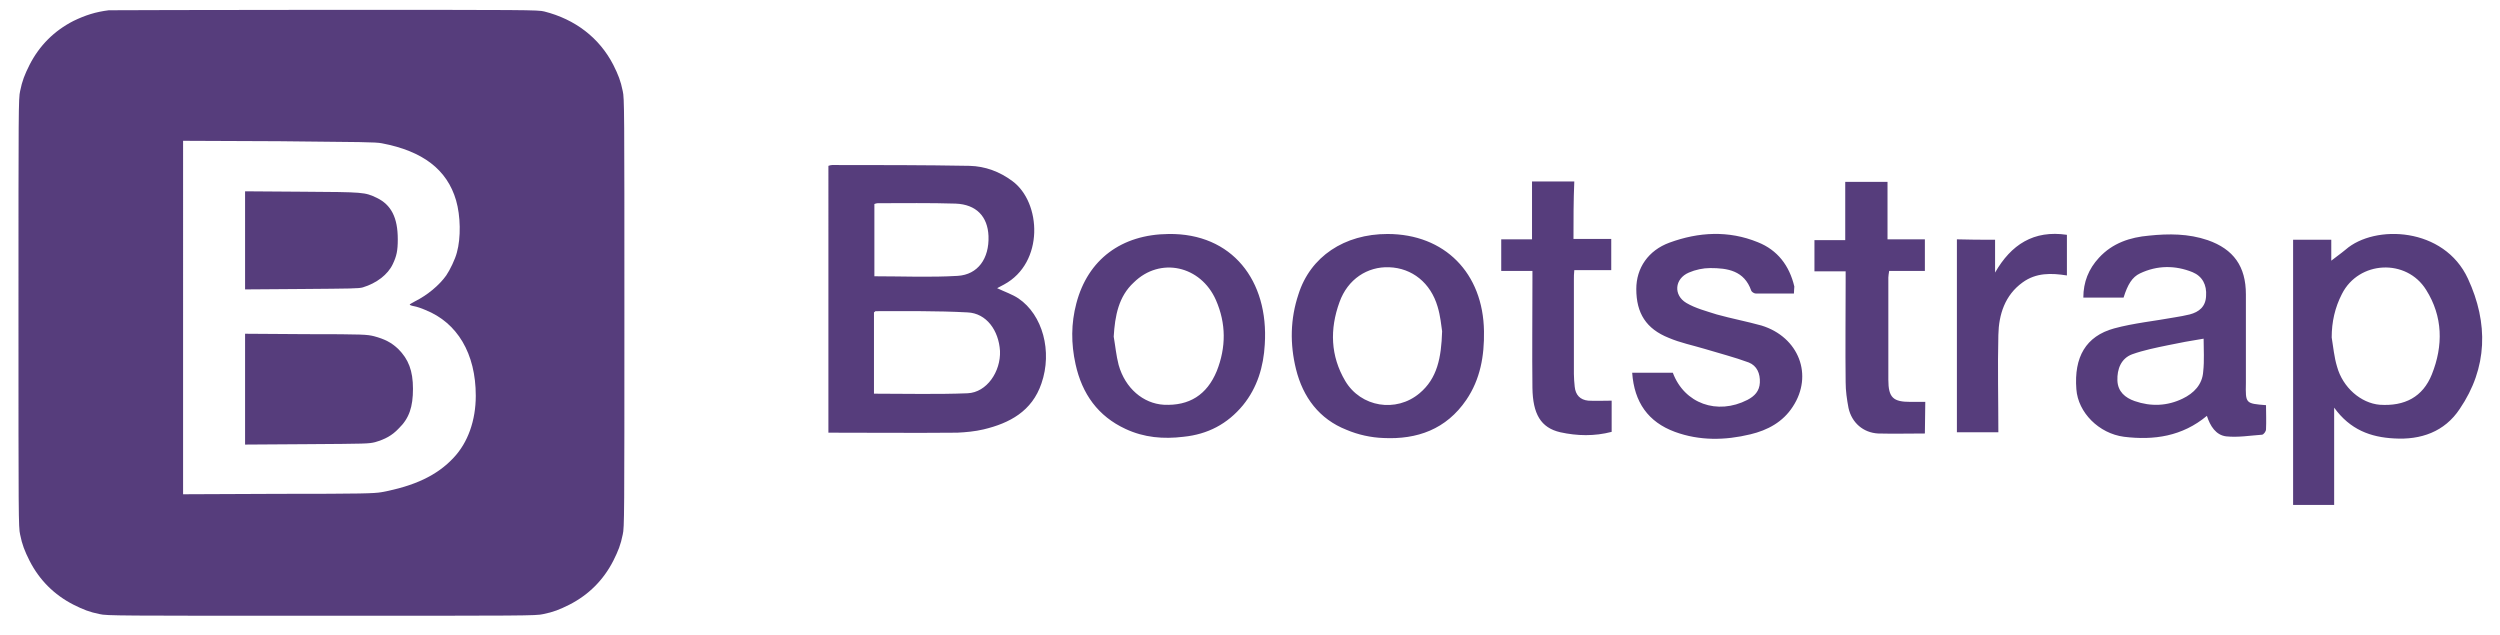
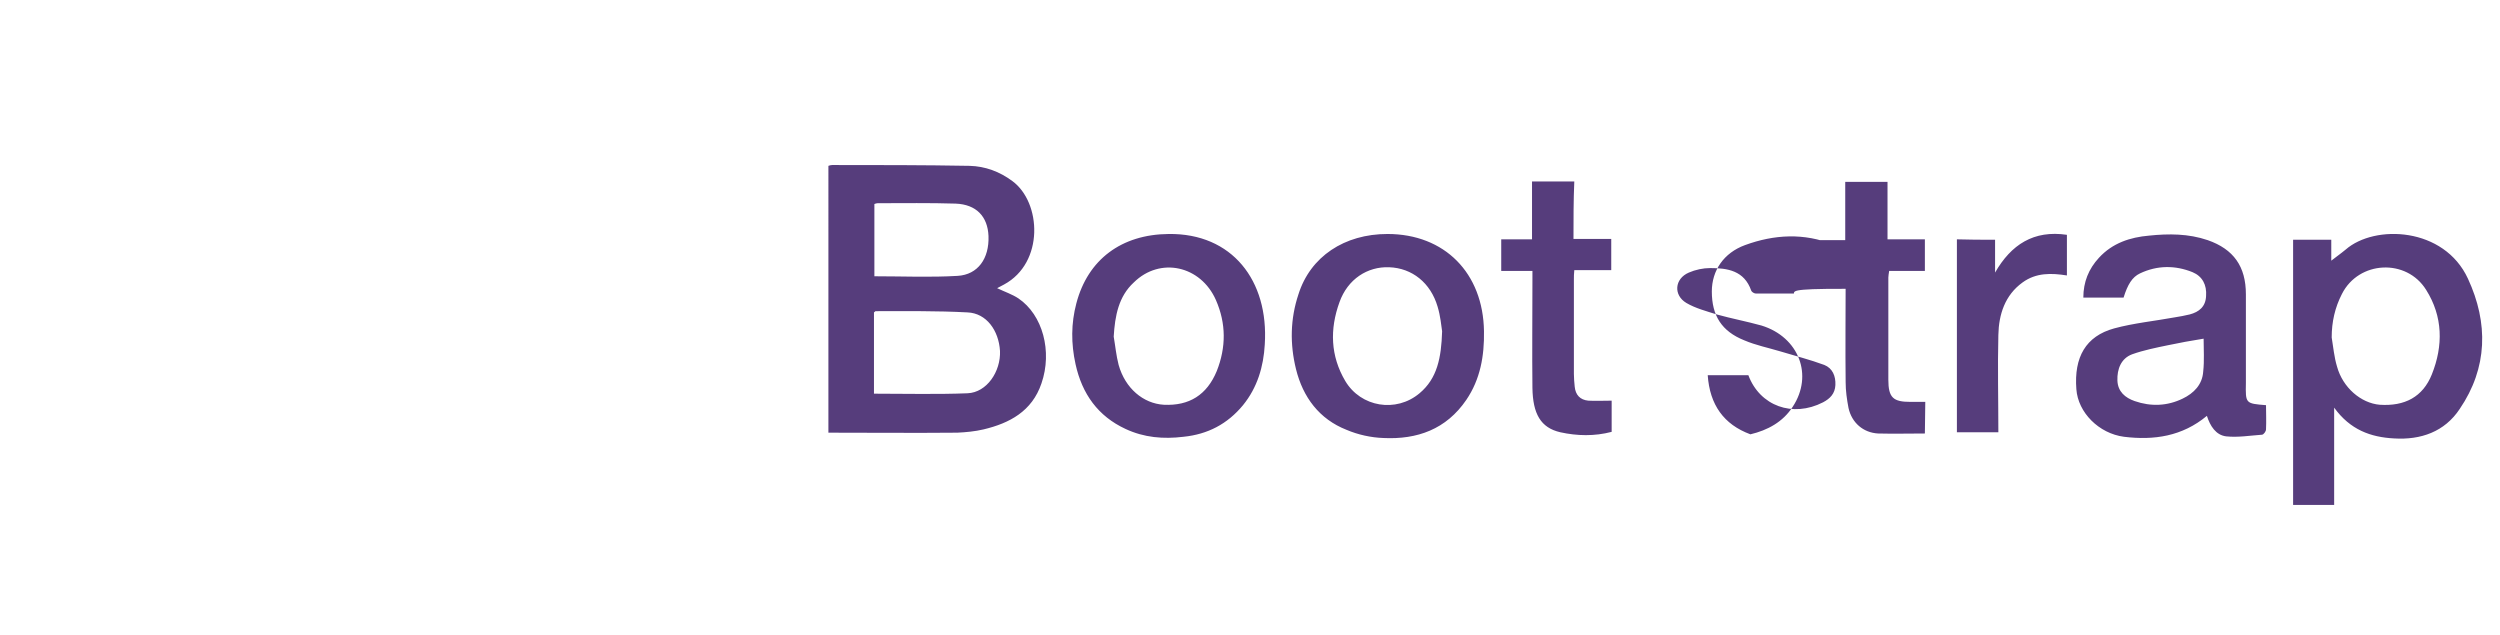
<svg xmlns="http://www.w3.org/2000/svg" version="1.1" id="layer" x="0px" y="0px" viewBox="0 0 609 154.6" style="enable-background:new 0 0 609 154.6;" xml:space="preserve">
  <style type="text/css">
	.st0{fill:#563D7C;}
</style>
-   <path class="st0" d="M26.5,2.5c-3.2,0.4-5.7,1.2-8.6,2.6c-4.7,2.4-8.3,6-10.7,10.7c-1.2,2.4-1.8,3.9-2.3,6.4  c-0.4,1.7-0.4,4.3-0.4,54s0,52.3,0.4,54c0.5,2.5,1.1,4,2.3,6.4c2.4,4.7,6,8.3,10.7,10.7c2.4,1.2,3.9,1.8,6.4,2.3  c1.7,0.4,4.3,0.4,54,0.4s52.3,0,54-0.4c2.5-0.5,4-1.1,6.4-2.3c4.7-2.4,8.3-6,10.7-10.7c1.2-2.4,1.8-3.9,2.3-6.4  c0.4-1.7,0.4-4.3,0.4-54s0-52.3-0.4-54c-0.5-2.5-1.1-4-2.3-6.4c-3.4-6.6-9.3-11.1-16.8-13c-1.5-0.4-4.2-0.4-53.5-0.4  C50.5,2.4,26.9,2.5,26.5,2.5z M93,34.9c10,1.9,15.9,6.4,18.1,13.9c1.1,3.8,1.2,9.1,0.2,12.7c-0.4,1.6-1.7,4.3-2.6,5.6  c-1.7,2.4-4.6,4.8-7.6,6.3c-0.7,0.4-1.3,0.7-1.3,0.8c0,0.1,0.5,0.3,1.1,0.4s1.8,0.5,2.7,0.9c7.8,3.1,12.3,10.6,12.3,20.9  c0,6-1.9,11.4-5.4,15.1c-4,4.3-9.5,6.9-17.6,8.4c-1.8,0.3-4.4,0.4-25.1,0.4l-23.2,0.1V34.3L68,34.4C88.1,34.6,91.5,34.6,93,34.9  L93,34.9z M59.7,58.6v11.9l13.8-0.1c12.1-0.1,13.9-0.1,14.9-0.4c3.3-1,6.1-3.1,7.3-5.7c0.9-1.9,1.2-3.2,1.2-6  c0-5.3-1.6-8.4-5.1-10.1c-3-1.4-3-1.4-18.2-1.5l-13.9-0.1V58.6L59.7,58.6z M59.7,94.8v13.5l15-0.1c14.7-0.1,15.1-0.1,16.7-0.5  c2.4-0.7,4.1-1.6,5.7-3.3c2.6-2.5,3.5-5.3,3.5-9.7c0-4.4-1.1-7.2-3.6-9.7c-1.7-1.6-3.3-2.4-5.9-3.1c-1.7-0.4-2.2-0.5-16.6-0.5  l-14.8-0.1C59.7,81.3,59.7,94.8,59.7,94.8z" />
-   <path id="Shape" class="st0" d="M201.8,40.4c0.3-0.1,0.6-0.2,0.9-0.2c11.2,0,22.3,0,33.5,0.2c3.8,0.1,7.3,1.4,10.4,3.7  c7.1,5.2,7.8,19.9-2,25.2c-0.5,0.3-1,0.5-1.7,0.9c1.9,0.9,3.7,1.5,5.2,2.5c5.9,4,8.3,12.9,5.6,20.7c-2.3,6.8-7.8,9.7-14.1,11.2  c-2.1,0.5-4.3,0.7-6.4,0.8c-10.4,0.1-20.9,0-31.4,0C201.8,83.8,201.8,62.1,201.8,40.4z M212.9,95.9c7.8,0,15.3,0.2,22.8-0.1  c4.7-0.2,8.1-5.3,7.9-10.3c-0.3-5-3.3-9.2-7.9-9.4c-7.5-0.4-14.9-0.3-22.4-0.3c-0.1,0-0.2,0.2-0.4,0.3L212.9,95.9z M213,67.3  c6.9,0,13.6,0.3,20.3-0.1c4.9-0.3,7.7-4.2,7.5-9.7c-0.2-4.8-3-7.7-8-7.9c-6.3-0.2-12.6-0.1-19-0.1c-0.3,0-0.5,0.1-0.8,0.2L213,67.3  L213,67.3z M558.6,58.4h9.3v5.1c1-0.8,2.3-1.7,3.5-2.7c7.1-6.2,24-5.5,29.8,7.1c5,10.8,4.8,21.7-2,31.7c-3.7,5.6-9.5,7.6-16,7.2  c-5.7-0.3-10.7-2.1-14.6-7.5V123h-10C558.6,101.4,558.6,79.9,558.6,58.4z M568,82.2c0.4,2.4,0.6,4.8,1.3,7.1  c1.4,5.1,5.8,8.9,10.4,9.3c6.1,0.4,10.5-1.9,12.7-7.4c2.8-7,2.7-14.1-1.4-20.6c-4.8-7.7-16.4-7.1-20.5,1  C568.8,74.9,568,78.4,568,82.2L568,82.2z M552,98.7c0,1.9,0.1,3.9,0,5.9c0,0.5-0.6,1.3-1,1.3c-2.9,0.2-5.8,0.7-8.7,0.4  c-2.5-0.3-3.9-2.5-4.7-5c-6,5-12.9,6-20.2,5.1c-6.1-0.8-11.2-5.9-11.6-11.6c-0.6-7.8,2.3-12.9,9.2-14.8c4.8-1.3,9.9-1.8,14.8-2.7  c1.2-0.2,2.4-0.4,3.6-0.7c2.3-0.6,3.9-1.9,4-4.5c0.2-2.7-0.9-4.8-3.3-5.8c-4.2-1.7-8.6-1.7-12.8,0.3c-1.9,0.9-3,2.7-4,5.9h-9.8  c0-3.8,1.3-7,3.8-9.7c3.3-3.6,7.6-5,12.2-5.4c4.8-0.5,9.6-0.5,14.3,1.1c6.3,2.2,9.3,6.4,9.3,13.2c0,7.2,0,14.4,0,21.6  C547,98.3,547,98.3,552,98.7L552,98.7z M536.8,82.5c-3.1,0.5-5.9,1-8.7,1.6c-2.9,0.6-5.9,1.2-8.7,2.2c-2.7,1-3.7,3.6-3.6,6.4  c0.1,2.7,1.9,4.2,4.2,5c4,1.4,8,1.2,11.7-0.6c2.7-1.3,4.8-3.4,5-6.6C537,87.8,536.8,85.1,536.8,82.5L536.8,82.5z M284.7,57  c15.4-0.2,24.4,11.3,23.4,26.9c-0.3,5.4-1.8,10.5-5.3,14.8c-3.8,4.6-8.6,7.1-14.5,7.7c-4.9,0.6-9.6,0.2-14.1-1.9  c-6.7-3.1-10.6-8.5-12.2-15.8c-1.1-5-1.1-9.9,0.2-14.8C265,63.2,273.2,57.1,284.7,57z M271.3,82c0.4,2.3,0.6,4.6,1.2,6.9  c1.6,5.7,6,9.4,11,9.7c6.2,0.3,10.5-2.4,12.9-8.2c2.3-5.8,2.3-11.6-0.2-17.3c-3.7-8.4-13.6-10.6-20-4.3  C272.5,72.2,271.6,76.9,271.3,82z M338,57c13.9,0,23.3,9.5,23.5,23.7c0.1,6-0.9,11.7-4.3,16.7c-4.9,7.2-12,9.7-20.2,9.3  c-3-0.1-6.2-0.8-9-2c-6.6-2.6-10.6-7.9-12.3-14.8c-1.5-6.1-1.4-12.2,0.6-18.2C319.2,62.5,327.5,57,338,57z M351.3,80.7  c-0.2-1.3-0.4-3.7-1.1-6c-1.7-5.8-6.2-9.4-11.8-9.6c-5.3-0.2-10.1,2.9-12.1,8.5c-2.4,6.6-2.2,13.1,1.4,19.2c3.8,6.4,12.4,7.8,18.1,3  C350.1,92.2,351.1,87.2,351.3,80.7L351.3,80.7z M437,71.5c-3.2,0-6.2,0-9.3,0c-0.4,0-1-0.4-1.1-0.7c-1.7-4.9-5.8-5.5-10-5.5  c-1.7,0-3.6,0.4-5.2,1.1c-3.5,1.5-3.8,5.5-0.6,7.4c2.2,1.3,4.9,2,7.4,2.8c3.6,1,7.3,1.7,10.9,2.7c9.1,2.8,12.7,12.1,7.6,19.8  c-2.4,3.7-6.1,5.7-10.3,6.7c-6.2,1.5-12.4,1.6-18.4-0.6c-6.5-2.4-9.9-7.2-10.4-14.4h9.9c2.8,7.5,10.8,10.4,18.2,6.6  c1.7-0.9,2.9-2.1,3-4.2c0.1-2.2-0.7-4.1-2.7-4.9c-3.5-1.3-7.1-2.2-10.7-3.3c-3-0.9-6-1.5-8.8-2.7c-5.5-2.2-7.9-6-7.9-11.9  c0-5.1,2.9-9.4,8.1-11.3c7.1-2.6,14.4-3,21.5-0.1c4.8,1.9,7.7,5.7,8.9,10.8C437.1,70.2,437,70.7,437,71.5z M383.3,58.2h9.2v7.6h-9  c-0.1,0.9-0.1,1.6-0.1,2.2c0,7.7,0,15.4,0,23.1c0,1,0.1,2.1,0.2,3.1c0.2,2,1.3,3.2,3.3,3.4c1.8,0.1,3.7,0,5.7,0v7.6  c-4.2,1.1-8.4,1-12.5,0.1c-4.8-1.1-6.7-4.5-6.8-10.8c-0.1-8.7,0-17.3,0-26V66h-7.6v-7.7h7.5V44.2h10.3  C383.3,48.8,383.3,53.4,383.3,58.2z M468.9,105.6c-3.9,0-7.7,0.1-11.4,0c-3.6-0.2-6.4-2.6-7.2-6.2c-0.4-2.1-0.7-4.2-0.7-6.3  c-0.1-8.1,0-16.3,0-24.4v-2.6H442v-7.6h7.5V44.3h10.3v14h9.1V66h-8.7c-0.1,0.7-0.2,1.2-0.2,1.6c0,8.3,0,16.6,0,24.9  c0,4.4,1.2,5.4,5.4,5.4c1.1,0,2.3,0,3.6,0L468.9,105.6L468.9,105.6z M486,58.4v8c3.9-6.8,9.4-10.4,17.5-9.2v9.9  c-3.8-0.6-7.5-0.7-10.8,1.7c-4.3,3.1-5.8,7.8-5.9,12.8c-0.2,7.8,0,15.7,0,23.7h-10.1v-47C479.7,58.4,482.7,58.4,486,58.4z" />
+   <path id="Shape" class="st0" d="M201.8,40.4c0.3-0.1,0.6-0.2,0.9-0.2c11.2,0,22.3,0,33.5,0.2c3.8,0.1,7.3,1.4,10.4,3.7  c7.1,5.2,7.8,19.9-2,25.2c-0.5,0.3-1,0.5-1.7,0.9c1.9,0.9,3.7,1.5,5.2,2.5c5.9,4,8.3,12.9,5.6,20.7c-2.3,6.8-7.8,9.7-14.1,11.2  c-2.1,0.5-4.3,0.7-6.4,0.8c-10.4,0.1-20.9,0-31.4,0C201.8,83.8,201.8,62.1,201.8,40.4z M212.9,95.9c7.8,0,15.3,0.2,22.8-0.1  c4.7-0.2,8.1-5.3,7.9-10.3c-0.3-5-3.3-9.2-7.9-9.4c-7.5-0.4-14.9-0.3-22.4-0.3c-0.1,0-0.2,0.2-0.4,0.3L212.9,95.9z M213,67.3  c6.9,0,13.6,0.3,20.3-0.1c4.9-0.3,7.7-4.2,7.5-9.7c-0.2-4.8-3-7.7-8-7.9c-6.3-0.2-12.6-0.1-19-0.1c-0.3,0-0.5,0.1-0.8,0.2L213,67.3  L213,67.3z M558.6,58.4h9.3v5.1c1-0.8,2.3-1.7,3.5-2.7c7.1-6.2,24-5.5,29.8,7.1c5,10.8,4.8,21.7-2,31.7c-3.7,5.6-9.5,7.6-16,7.2  c-5.7-0.3-10.7-2.1-14.6-7.5V123h-10C558.6,101.4,558.6,79.9,558.6,58.4z M568,82.2c0.4,2.4,0.6,4.8,1.3,7.1  c1.4,5.1,5.8,8.9,10.4,9.3c6.1,0.4,10.5-1.9,12.7-7.4c2.8-7,2.7-14.1-1.4-20.6c-4.8-7.7-16.4-7.1-20.5,1  C568.8,74.9,568,78.4,568,82.2L568,82.2z M552,98.7c0,1.9,0.1,3.9,0,5.9c0,0.5-0.6,1.3-1,1.3c-2.9,0.2-5.8,0.7-8.7,0.4  c-2.5-0.3-3.9-2.5-4.7-5c-6,5-12.9,6-20.2,5.1c-6.1-0.8-11.2-5.9-11.6-11.6c-0.6-7.8,2.3-12.9,9.2-14.8c4.8-1.3,9.9-1.8,14.8-2.7  c1.2-0.2,2.4-0.4,3.6-0.7c2.3-0.6,3.9-1.9,4-4.5c0.2-2.7-0.9-4.8-3.3-5.8c-4.2-1.7-8.6-1.7-12.8,0.3c-1.9,0.9-3,2.7-4,5.9h-9.8  c0-3.8,1.3-7,3.8-9.7c3.3-3.6,7.6-5,12.2-5.4c4.8-0.5,9.6-0.5,14.3,1.1c6.3,2.2,9.3,6.4,9.3,13.2c0,7.2,0,14.4,0,21.6  C547,98.3,547,98.3,552,98.7L552,98.7z M536.8,82.5c-3.1,0.5-5.9,1-8.7,1.6c-2.9,0.6-5.9,1.2-8.7,2.2c-2.7,1-3.7,3.6-3.6,6.4  c0.1,2.7,1.9,4.2,4.2,5c4,1.4,8,1.2,11.7-0.6c2.7-1.3,4.8-3.4,5-6.6C537,87.8,536.8,85.1,536.8,82.5L536.8,82.5z M284.7,57  c15.4-0.2,24.4,11.3,23.4,26.9c-0.3,5.4-1.8,10.5-5.3,14.8c-3.8,4.6-8.6,7.1-14.5,7.7c-4.9,0.6-9.6,0.2-14.1-1.9  c-6.7-3.1-10.6-8.5-12.2-15.8c-1.1-5-1.1-9.9,0.2-14.8C265,63.2,273.2,57.1,284.7,57z M271.3,82c0.4,2.3,0.6,4.6,1.2,6.9  c1.6,5.7,6,9.4,11,9.7c6.2,0.3,10.5-2.4,12.9-8.2c2.3-5.8,2.3-11.6-0.2-17.3c-3.7-8.4-13.6-10.6-20-4.3  C272.5,72.2,271.6,76.9,271.3,82z M338,57c13.9,0,23.3,9.5,23.5,23.7c0.1,6-0.9,11.7-4.3,16.7c-4.9,7.2-12,9.7-20.2,9.3  c-3-0.1-6.2-0.8-9-2c-6.6-2.6-10.6-7.9-12.3-14.8c-1.5-6.1-1.4-12.2,0.6-18.2C319.2,62.5,327.5,57,338,57z M351.3,80.7  c-0.2-1.3-0.4-3.7-1.1-6c-1.7-5.8-6.2-9.4-11.8-9.6c-5.3-0.2-10.1,2.9-12.1,8.5c-2.4,6.6-2.2,13.1,1.4,19.2c3.8,6.4,12.4,7.8,18.1,3  C350.1,92.2,351.1,87.2,351.3,80.7L351.3,80.7z M437,71.5c-3.2,0-6.2,0-9.3,0c-0.4,0-1-0.4-1.1-0.7c-1.7-4.9-5.8-5.5-10-5.5  c-1.7,0-3.6,0.4-5.2,1.1c-3.5,1.5-3.8,5.5-0.6,7.4c2.2,1.3,4.9,2,7.4,2.8c3.6,1,7.3,1.7,10.9,2.7c9.1,2.8,12.7,12.1,7.6,19.8  c-2.4,3.7-6.1,5.7-10.3,6.7c-6.5-2.4-9.9-7.2-10.4-14.4h9.9c2.8,7.5,10.8,10.4,18.2,6.6  c1.7-0.9,2.9-2.1,3-4.2c0.1-2.2-0.7-4.1-2.7-4.9c-3.5-1.3-7.1-2.2-10.7-3.3c-3-0.9-6-1.5-8.8-2.7c-5.5-2.2-7.9-6-7.9-11.9  c0-5.1,2.9-9.4,8.1-11.3c7.1-2.6,14.4-3,21.5-0.1c4.8,1.9,7.7,5.7,8.9,10.8C437.1,70.2,437,70.7,437,71.5z M383.3,58.2h9.2v7.6h-9  c-0.1,0.9-0.1,1.6-0.1,2.2c0,7.7,0,15.4,0,23.1c0,1,0.1,2.1,0.2,3.1c0.2,2,1.3,3.2,3.3,3.4c1.8,0.1,3.7,0,5.7,0v7.6  c-4.2,1.1-8.4,1-12.5,0.1c-4.8-1.1-6.7-4.5-6.8-10.8c-0.1-8.7,0-17.3,0-26V66h-7.6v-7.7h7.5V44.2h10.3  C383.3,48.8,383.3,53.4,383.3,58.2z M468.9,105.6c-3.9,0-7.7,0.1-11.4,0c-3.6-0.2-6.4-2.6-7.2-6.2c-0.4-2.1-0.7-4.2-0.7-6.3  c-0.1-8.1,0-16.3,0-24.4v-2.6H442v-7.6h7.5V44.3h10.3v14h9.1V66h-8.7c-0.1,0.7-0.2,1.2-0.2,1.6c0,8.3,0,16.6,0,24.9  c0,4.4,1.2,5.4,5.4,5.4c1.1,0,2.3,0,3.6,0L468.9,105.6L468.9,105.6z M486,58.4v8c3.9-6.8,9.4-10.4,17.5-9.2v9.9  c-3.8-0.6-7.5-0.7-10.8,1.7c-4.3,3.1-5.8,7.8-5.9,12.8c-0.2,7.8,0,15.7,0,23.7h-10.1v-47C479.7,58.4,482.7,58.4,486,58.4z" />
</svg>